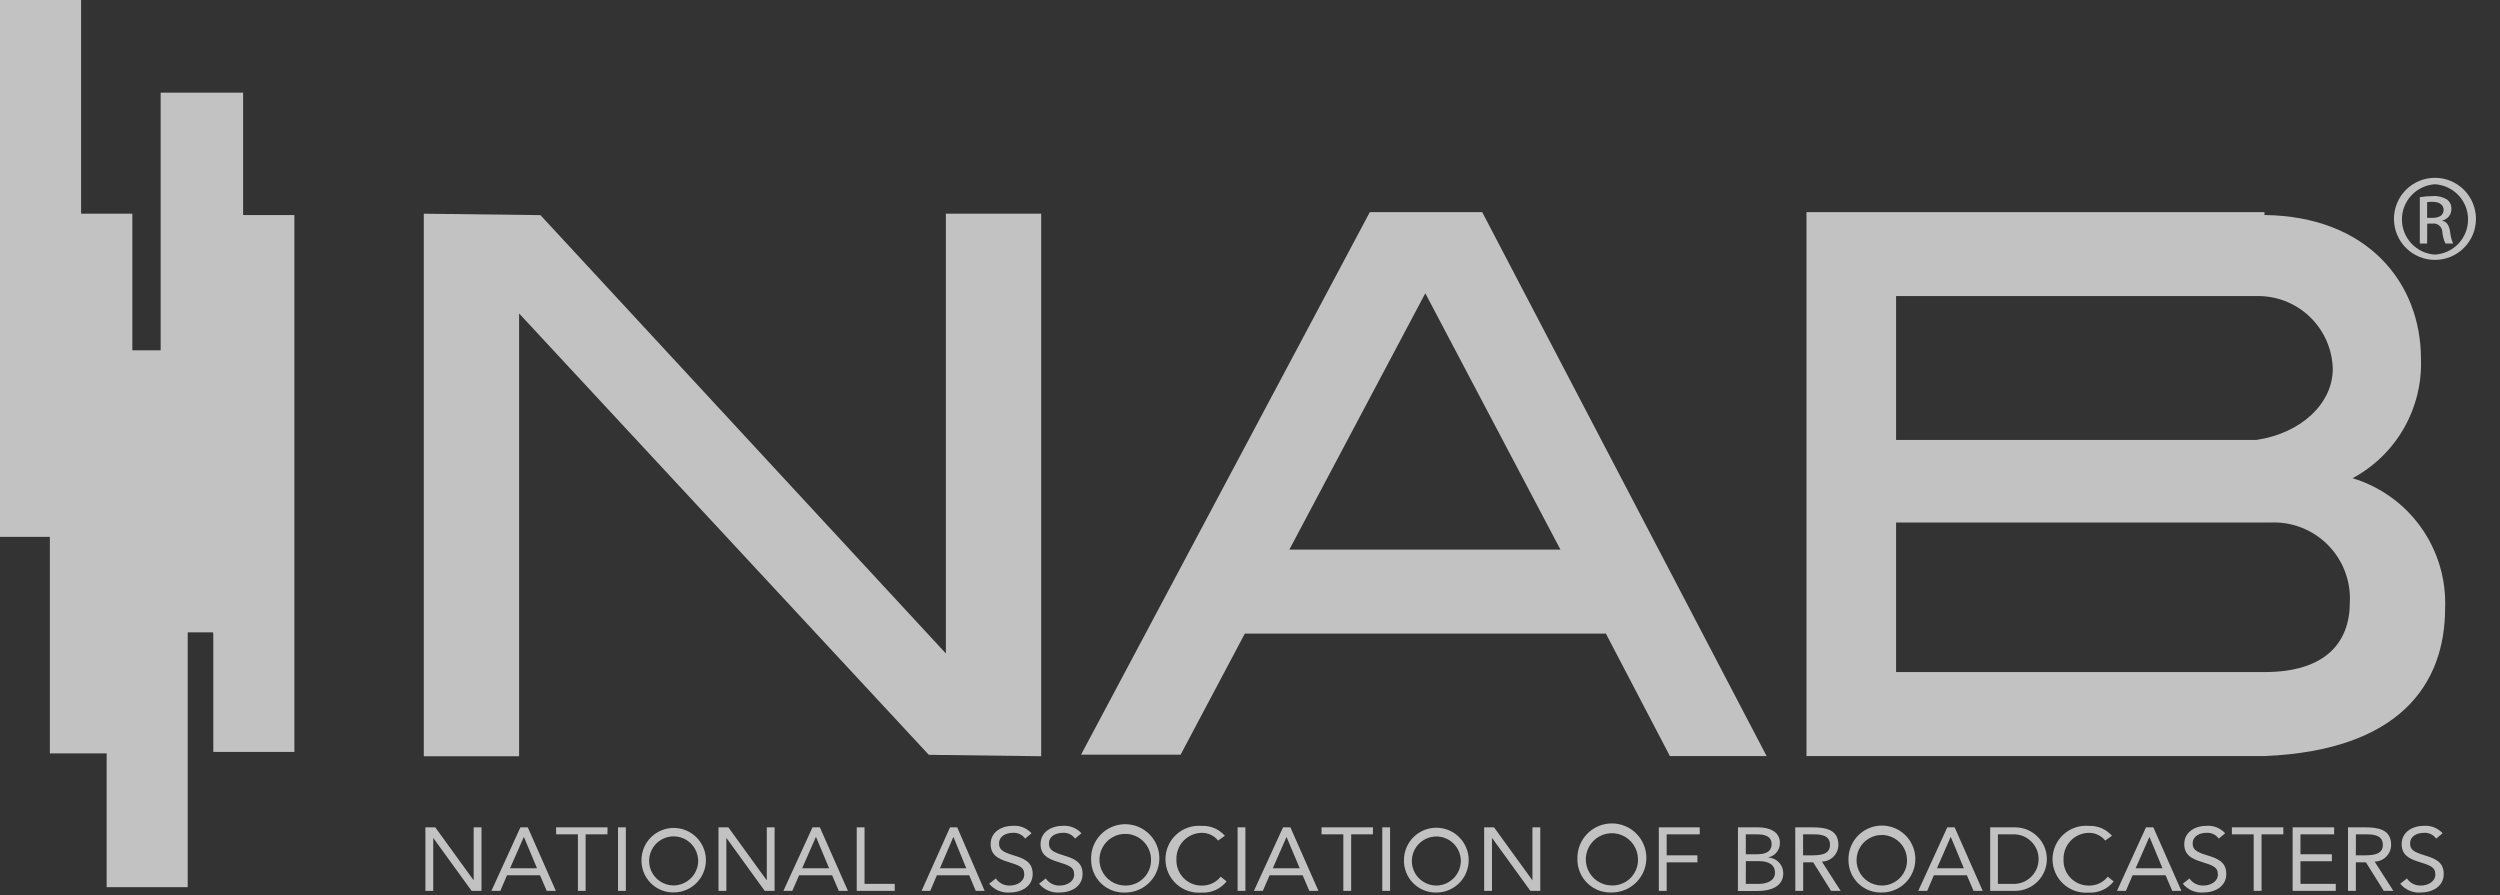
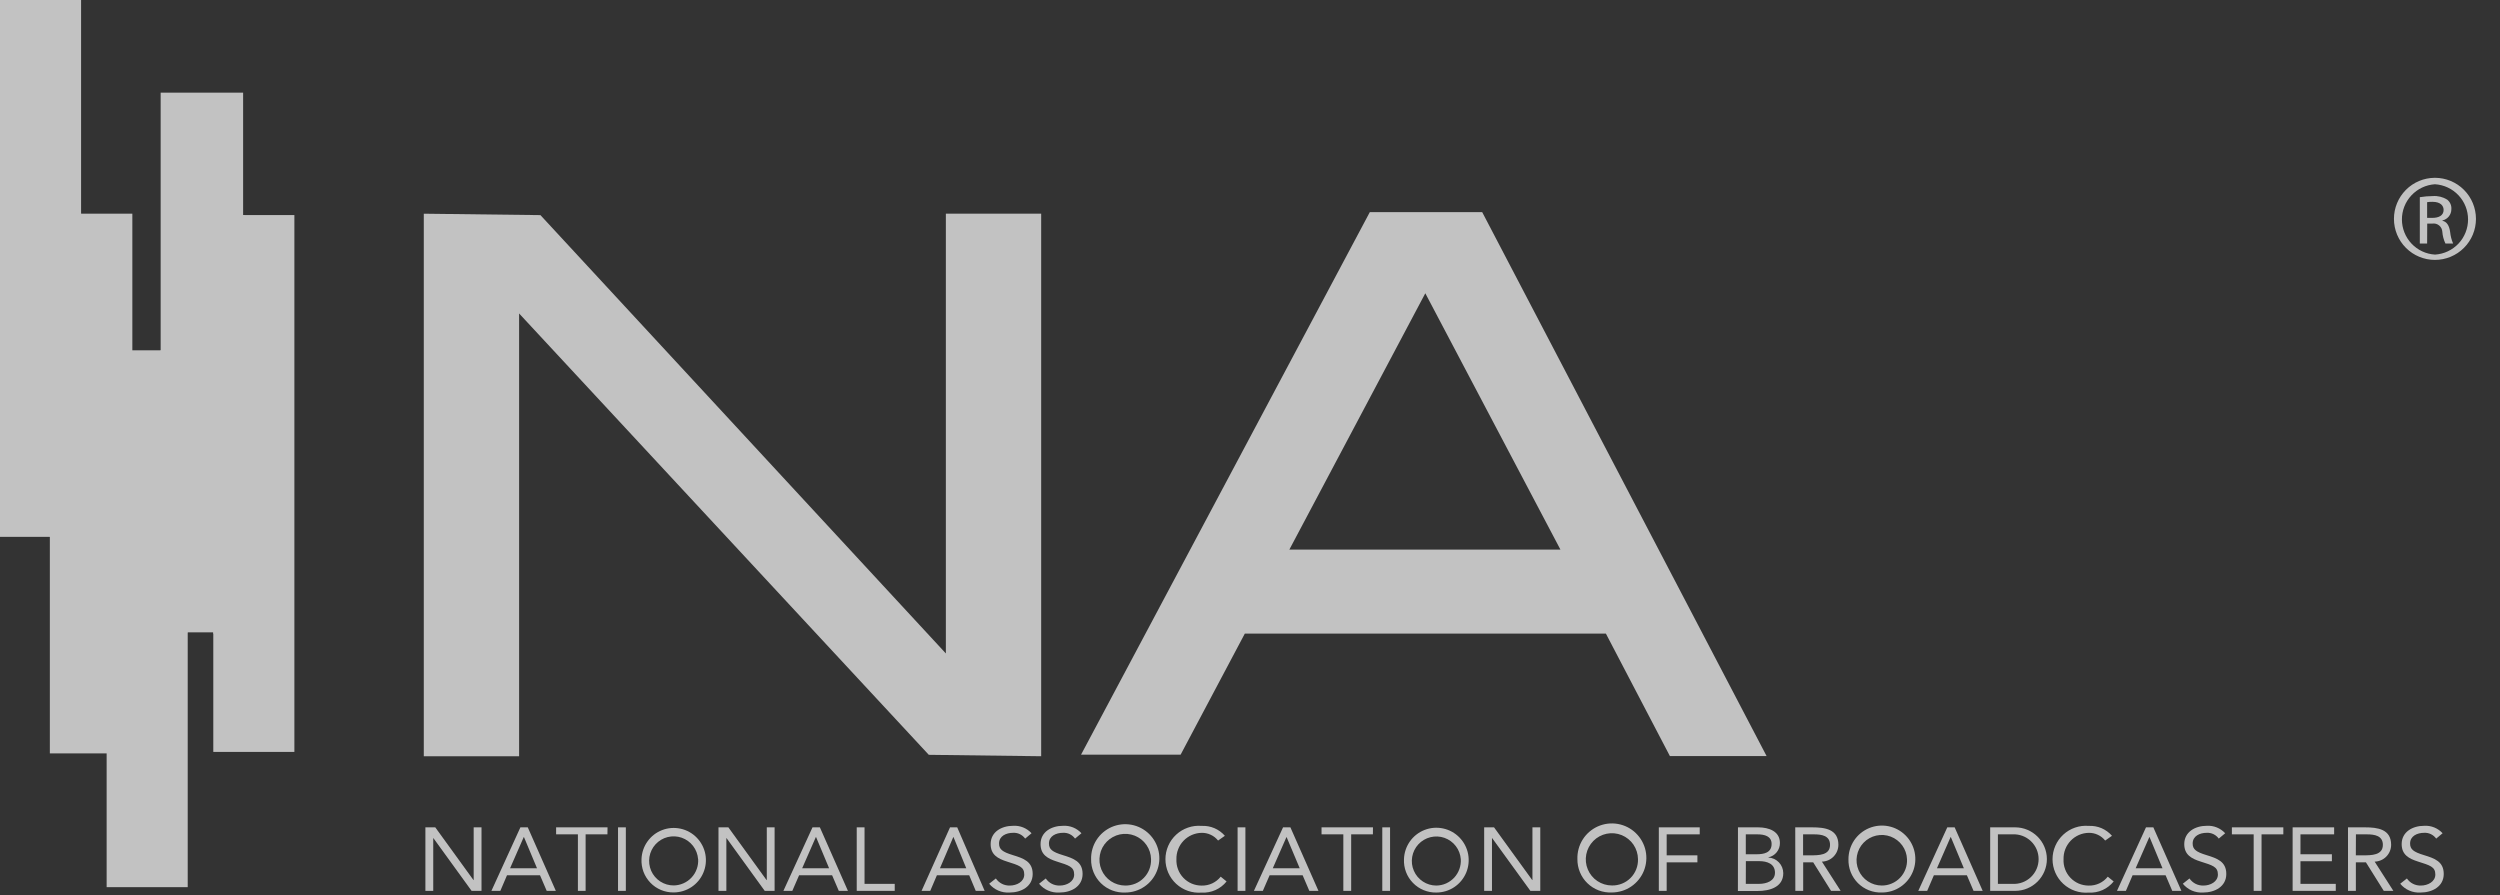
<svg xmlns="http://www.w3.org/2000/svg" width="81" height="29" viewBox="0 0 81 29" fill="none">
  <rect x="0" y="0" width="81" height="29" fill="#333333" stroke="none" />
  <g opacity="0.7">
    <path d="M7.877 3.002H5.205V20.488H7.877V3.002Z" fill="white" />
    <path d="M4.288 6.923H1.615V24.41H4.288V6.923Z" fill="white" />
    <path d="M13.783 26.806H14.103L15.341 28.515H15.347V26.806H15.601V28.864H15.28L14.042 27.155H14.037V28.864H13.783V26.806Z" fill="white" />
    <path d="M16.861 26.806H17.1L18.009 28.864H17.713L17.496 28.358H16.427L16.211 28.864H15.922L16.861 26.806ZM16.976 27.12H16.97L16.526 28.132H17.399L16.976 27.12Z" fill="white" />
    <path d="M19.681 27.033H18.974V28.864H18.724V27.033H18.018V26.806H19.684L19.681 27.033Z" fill="white" />
    <path d="M20.024 26.806H20.277V28.864H20.024V26.806Z" fill="white" />
    <path d="M20.785 27.834C20.792 27.629 20.859 27.43 20.978 27.264C21.097 27.096 21.262 26.968 21.453 26.895C21.645 26.821 21.853 26.806 22.053 26.85C22.253 26.894 22.436 26.996 22.578 27.144C22.72 27.291 22.816 27.477 22.854 27.679C22.891 27.881 22.869 28.089 22.788 28.277C22.709 28.466 22.575 28.627 22.404 28.741C22.233 28.854 22.033 28.914 21.828 28.915C21.688 28.917 21.548 28.89 21.418 28.836C21.288 28.782 21.17 28.702 21.073 28.601C20.975 28.499 20.899 28.379 20.849 28.247C20.8 28.115 20.778 27.974 20.785 27.834ZM22.618 27.834C22.606 27.679 22.55 27.532 22.456 27.409C22.361 27.286 22.233 27.193 22.087 27.142C21.941 27.091 21.784 27.084 21.633 27.121C21.483 27.159 21.347 27.239 21.242 27.353C21.137 27.467 21.068 27.609 21.042 27.762C21.017 27.914 21.036 28.071 21.098 28.213C21.16 28.355 21.263 28.475 21.392 28.56C21.522 28.644 21.674 28.689 21.828 28.688C21.937 28.687 22.045 28.663 22.144 28.619C22.244 28.575 22.333 28.511 22.407 28.431C22.482 28.351 22.539 28.257 22.575 28.154C22.612 28.052 22.627 27.942 22.62 27.834H22.618Z" fill="white" />
    <path d="M23.279 26.806H23.599L24.837 28.515H24.844V26.806H25.097V28.864H24.777L23.54 27.155H23.534V28.864H23.279V26.806Z" fill="white" />
    <path d="M26.325 26.806H26.564L27.473 28.864H27.177L26.96 28.358H25.891L25.671 28.864H25.382L26.325 26.806ZM26.44 27.12H26.434L25.99 28.132H26.863L26.44 27.12Z" fill="white" />
    <path d="M27.758 26.806H28.011V28.637H28.989V28.864H27.758V26.806Z" fill="white" />
    <path d="M30.781 26.806H31.014L31.903 28.864H31.614L31.402 28.358H30.356L30.14 28.864H29.859L30.781 26.806ZM30.893 27.12H30.887L30.454 28.132H31.307L30.893 27.12Z" fill="white" />
    <path d="M33.215 27.171C33.171 27.11 33.112 27.06 33.044 27.027C32.976 26.994 32.901 26.979 32.825 26.983C32.602 26.983 32.369 27.085 32.369 27.329C32.369 27.518 32.478 27.602 32.819 27.706C33.16 27.811 33.459 27.912 33.459 28.317C33.459 28.721 33.094 28.918 32.708 28.918C32.583 28.926 32.459 28.904 32.344 28.855C32.23 28.805 32.128 28.729 32.049 28.633L32.266 28.462C32.316 28.536 32.384 28.596 32.464 28.636C32.543 28.676 32.632 28.695 32.721 28.692C32.938 28.692 33.186 28.57 33.186 28.334C33.186 28.081 33.009 28.037 32.628 27.915C32.326 27.82 32.097 27.692 32.097 27.349C32.097 26.954 32.45 26.756 32.825 26.756C32.936 26.749 33.047 26.767 33.151 26.809C33.254 26.851 33.346 26.915 33.422 26.997L33.215 27.171Z" fill="white" />
    <path d="M34.831 27.171C34.788 27.11 34.729 27.06 34.661 27.027C34.593 26.994 34.518 26.979 34.442 26.983C34.218 26.983 33.986 27.085 33.986 27.329C33.986 27.518 34.095 27.602 34.436 27.706C34.777 27.811 35.076 27.912 35.076 28.316C35.076 28.721 34.711 28.918 34.325 28.918C34.2 28.926 34.075 28.904 33.961 28.855C33.846 28.805 33.745 28.729 33.666 28.633L33.883 28.462C33.933 28.536 34.001 28.596 34.081 28.636C34.161 28.676 34.25 28.695 34.339 28.692C34.556 28.692 34.803 28.57 34.803 28.334C34.803 28.081 34.626 28.037 34.245 27.915C33.943 27.82 33.714 27.692 33.714 27.348C33.714 26.954 34.067 26.756 34.442 26.756C34.553 26.749 34.664 26.767 34.768 26.809C34.871 26.851 34.964 26.915 35.039 26.997L34.831 27.171Z" fill="white" />
    <path d="M35.352 27.837C35.347 27.617 35.407 27.401 35.526 27.215C35.644 27.03 35.815 26.884 36.016 26.796C36.218 26.708 36.441 26.683 36.657 26.722C36.873 26.762 37.073 26.865 37.23 27.019C37.387 27.173 37.495 27.37 37.54 27.585C37.585 27.801 37.564 28.024 37.481 28.228C37.399 28.432 37.257 28.607 37.075 28.729C36.892 28.852 36.678 28.918 36.458 28.918C36.313 28.924 36.169 28.901 36.033 28.849C35.898 28.797 35.775 28.719 35.671 28.617C35.567 28.516 35.486 28.394 35.431 28.26C35.376 28.126 35.349 27.982 35.352 27.837ZM37.294 27.837C37.291 27.672 37.239 27.512 37.145 27.377C37.051 27.241 36.919 27.137 36.766 27.076C36.613 27.015 36.445 27.001 36.284 27.035C36.123 27.07 35.976 27.151 35.861 27.268C35.745 27.386 35.667 27.535 35.637 27.697C35.606 27.859 35.623 28.027 35.687 28.178C35.751 28.331 35.858 28.46 35.995 28.552C36.132 28.643 36.293 28.691 36.458 28.692C36.57 28.693 36.681 28.672 36.784 28.63C36.888 28.587 36.981 28.524 37.059 28.444C37.138 28.364 37.199 28.269 37.239 28.165C37.279 28.06 37.298 27.949 37.294 27.837Z" fill="white" />
    <path d="M39.466 27.234C39.402 27.154 39.321 27.09 39.228 27.047C39.135 27.003 39.034 26.982 38.932 26.984C38.822 26.986 38.714 27.01 38.613 27.054C38.513 27.098 38.422 27.162 38.346 27.241C38.27 27.321 38.211 27.414 38.172 27.517C38.132 27.619 38.113 27.729 38.116 27.839C38.111 27.949 38.128 28.059 38.167 28.163C38.205 28.267 38.264 28.361 38.341 28.441C38.417 28.521 38.509 28.585 38.61 28.628C38.712 28.671 38.821 28.693 38.932 28.693C39.05 28.696 39.168 28.672 39.275 28.622C39.383 28.572 39.477 28.497 39.551 28.404L39.741 28.559C39.645 28.679 39.521 28.775 39.38 28.838C39.239 28.901 39.086 28.929 38.932 28.92C38.782 28.932 38.632 28.913 38.491 28.865C38.349 28.816 38.219 28.738 38.109 28.637C37.999 28.535 37.911 28.412 37.851 28.275C37.791 28.137 37.76 27.989 37.76 27.839C37.76 27.689 37.791 27.541 37.851 27.404C37.911 27.267 37.999 27.143 38.109 27.042C38.219 26.94 38.349 26.863 38.491 26.814C38.632 26.765 38.782 26.746 38.932 26.759C39.074 26.752 39.215 26.777 39.346 26.832C39.477 26.888 39.593 26.973 39.686 27.08L39.466 27.234Z" fill="white" />
    <path d="M40.098 26.806H40.351V28.864H40.098V26.806Z" fill="white" />
    <path d="M41.571 26.806H41.809L42.718 28.864H42.422L42.205 28.358H41.136L40.916 28.864H40.627L41.571 26.806ZM41.685 27.12H41.682L41.238 28.132H42.111L41.685 27.12Z" fill="white" />
    <path d="M44.482 27.033H43.778V28.864H43.524V27.033H42.818V26.806H44.484L44.482 27.033Z" fill="white" />
    <path d="M44.786 26.806H45.038V28.864H44.786V26.806Z" fill="white" />
    <path d="M45.489 27.837C45.495 27.631 45.562 27.431 45.68 27.263C45.799 27.094 45.965 26.965 46.157 26.89C46.349 26.815 46.559 26.799 46.761 26.843C46.962 26.887 47.146 26.989 47.289 27.137C47.433 27.285 47.53 27.473 47.568 27.675C47.605 27.878 47.583 28.088 47.503 28.278C47.422 28.468 47.288 28.63 47.116 28.744C46.944 28.858 46.743 28.918 46.537 28.918C46.396 28.921 46.256 28.894 46.125 28.84C45.995 28.787 45.877 28.707 45.779 28.605C45.68 28.504 45.604 28.384 45.554 28.252C45.504 28.119 45.482 27.979 45.489 27.837ZM47.33 27.837C47.318 27.683 47.262 27.536 47.168 27.413C47.074 27.29 46.946 27.198 46.8 27.146C46.655 27.095 46.497 27.088 46.347 27.125C46.197 27.162 46.061 27.242 45.956 27.355C45.851 27.468 45.781 27.61 45.755 27.762C45.728 27.915 45.747 28.071 45.809 28.213C45.87 28.355 45.972 28.476 46.101 28.561C46.23 28.646 46.381 28.692 46.535 28.692C46.644 28.691 46.752 28.668 46.852 28.624C46.952 28.579 47.041 28.515 47.116 28.436C47.19 28.356 47.247 28.261 47.284 28.159C47.321 28.056 47.336 27.947 47.33 27.837Z" fill="white" />
    <path d="M48.087 26.806H48.407L49.645 28.515H49.651V26.806H49.905V28.864H49.585L48.346 27.155H48.34V28.864H48.087V26.806Z" fill="white" />
    <path d="M51.108 27.835C51.101 27.612 51.16 27.392 51.278 27.203C51.396 27.015 51.568 26.866 51.771 26.775C51.975 26.685 52.2 26.657 52.42 26.696C52.639 26.735 52.841 26.838 53.001 26.993C53.161 27.148 53.272 27.347 53.318 27.565C53.364 27.783 53.344 28.009 53.261 28.216C53.178 28.422 53.034 28.599 52.85 28.724C52.666 28.849 52.448 28.915 52.226 28.916C52.08 28.923 51.935 28.9 51.798 28.849C51.662 28.797 51.538 28.719 51.433 28.617C51.328 28.516 51.245 28.394 51.19 28.26C51.134 28.125 51.106 27.98 51.108 27.835ZM53.071 27.835C53.069 27.668 53.018 27.505 52.924 27.366C52.83 27.228 52.697 27.121 52.543 27.058C52.388 26.995 52.218 26.98 52.055 27.013C51.891 27.047 51.741 27.128 51.624 27.247C51.507 27.366 51.427 27.517 51.395 27.681C51.363 27.845 51.38 28.015 51.445 28.169C51.509 28.323 51.617 28.455 51.756 28.547C51.895 28.64 52.059 28.689 52.226 28.689C52.338 28.692 52.45 28.671 52.554 28.629C52.658 28.587 52.753 28.524 52.832 28.444C52.911 28.364 52.973 28.269 53.014 28.164C53.055 28.059 53.074 27.947 53.071 27.835Z" fill="white" />
    <path d="M53.746 26.806H55.071V27.033H54V27.713H54.996V27.94H54V28.864H53.746V26.806Z" fill="white" />
    <path d="M56.31 26.806H56.96C57.314 26.806 57.669 26.934 57.669 27.312C57.671 27.421 57.634 27.527 57.566 27.612C57.498 27.697 57.402 27.756 57.295 27.778V27.784C57.425 27.79 57.547 27.847 57.637 27.941C57.727 28.035 57.777 28.16 57.778 28.29C57.778 28.743 57.341 28.868 56.945 28.868H56.308L56.31 26.806ZM56.564 27.678H56.914C57.153 27.678 57.4 27.629 57.4 27.344C57.4 27.091 57.17 27.033 56.941 27.033H56.564V27.678ZM56.564 28.637H56.993C57.24 28.637 57.509 28.541 57.509 28.276C57.509 27.987 57.255 27.901 56.999 27.901H56.566L56.564 28.637Z" fill="white" />
    <path d="M58.166 26.806H58.713C59.127 26.806 59.564 26.864 59.564 27.373C59.563 27.515 59.507 27.652 59.407 27.753C59.308 27.855 59.172 27.913 59.03 27.917L59.637 28.864H59.326L58.748 27.94H58.423V28.864H58.169L58.166 26.806ZM58.42 27.713H58.647C58.928 27.713 59.293 27.713 59.293 27.373C59.293 27.076 59.024 27.033 58.776 27.033H58.42V27.713Z" fill="white" />
    <path d="M59.89 27.837C59.89 27.622 59.953 27.412 60.071 27.233C60.19 27.054 60.359 26.915 60.556 26.832C60.754 26.75 60.972 26.727 61.183 26.769C61.393 26.81 61.586 26.913 61.738 27.065C61.89 27.216 61.994 27.41 62.036 27.62C62.078 27.831 62.057 28.049 61.975 28.247C61.893 28.445 61.754 28.615 61.576 28.734C61.398 28.854 61.188 28.917 60.974 28.917C60.83 28.923 60.687 28.898 60.554 28.846C60.42 28.793 60.299 28.714 60.197 28.613C60.096 28.511 60.016 28.39 59.963 28.257C59.91 28.123 59.886 27.98 59.89 27.837ZM61.787 27.837C61.781 27.676 61.727 27.521 61.633 27.392C61.539 27.262 61.408 27.162 61.258 27.105C61.108 27.049 60.945 27.038 60.789 27.073C60.632 27.109 60.49 27.189 60.379 27.305C60.268 27.421 60.194 27.567 60.165 27.725C60.136 27.883 60.155 28.046 60.218 28.194C60.281 28.341 60.385 28.467 60.519 28.555C60.653 28.644 60.81 28.691 60.97 28.691C61.081 28.692 61.19 28.67 61.292 28.626C61.394 28.583 61.486 28.52 61.562 28.44C61.639 28.36 61.698 28.265 61.737 28.161C61.776 28.058 61.793 27.947 61.787 27.837Z" fill="white" />
    <path d="M63.092 26.806H63.331L64.239 28.864H63.943L63.727 28.358H62.658L62.441 28.864H62.152L63.092 26.806ZM63.207 27.12H63.2L62.757 28.132H63.629L63.207 27.12Z" fill="white" />
    <path d="M64.482 26.806H65.291C65.564 26.806 65.825 26.915 66.018 27.108C66.21 27.3 66.319 27.562 66.319 27.835C66.319 28.108 66.21 28.369 66.018 28.562C65.825 28.755 65.564 28.864 65.291 28.864H64.482V26.806ZM64.732 28.637H65.207C65.316 28.643 65.425 28.627 65.527 28.589C65.629 28.551 65.722 28.493 65.801 28.418C65.88 28.343 65.943 28.252 65.986 28.152C66.029 28.052 66.051 27.944 66.051 27.835C66.051 27.726 66.029 27.618 65.986 27.518C65.943 27.418 65.88 27.328 65.801 27.253C65.722 27.178 65.629 27.12 65.527 27.082C65.425 27.044 65.316 27.027 65.207 27.033H64.732V28.637Z" fill="white" />
    <path d="M68.208 27.234C68.144 27.154 68.062 27.09 67.97 27.047C67.877 27.003 67.776 26.982 67.673 26.984C67.564 26.986 67.456 27.01 67.355 27.054C67.255 27.098 67.164 27.162 67.088 27.241C67.013 27.321 66.953 27.415 66.914 27.517C66.874 27.619 66.856 27.729 66.859 27.839C66.853 27.949 66.87 28.059 66.909 28.163C66.947 28.267 67.006 28.361 67.083 28.441C67.159 28.521 67.251 28.585 67.352 28.628C67.454 28.671 67.563 28.693 67.673 28.693C67.792 28.696 67.909 28.672 68.017 28.622C68.124 28.572 68.219 28.497 68.292 28.404L68.483 28.559C68.386 28.679 68.263 28.775 68.122 28.838C67.981 28.901 67.827 28.929 67.673 28.92C67.524 28.932 67.374 28.913 67.232 28.865C67.091 28.816 66.961 28.738 66.851 28.637C66.741 28.535 66.653 28.412 66.593 28.275C66.533 28.137 66.502 27.989 66.502 27.839C66.502 27.689 66.533 27.541 66.593 27.404C66.653 27.267 66.741 27.143 66.851 27.042C66.961 26.94 67.091 26.863 67.232 26.814C67.374 26.765 67.524 26.746 67.673 26.759C67.815 26.752 67.957 26.777 68.088 26.832C68.218 26.888 68.335 26.973 68.428 27.08L68.208 27.234Z" fill="white" />
    <path d="M69.53 26.806H69.768L70.677 28.864H70.381L70.165 28.358H69.096L68.879 28.864H68.59L69.53 26.806ZM69.645 27.12H69.639L69.195 28.132H70.065L69.645 27.12Z" fill="white" />
    <path d="M71.888 27.171C71.844 27.11 71.785 27.06 71.717 27.027C71.649 26.994 71.574 26.979 71.498 26.983C71.275 26.983 71.042 27.085 71.042 27.329C71.042 27.518 71.151 27.602 71.492 27.706C71.833 27.811 72.132 27.912 72.132 28.317C72.132 28.721 71.767 28.918 71.381 28.918C71.256 28.926 71.132 28.904 71.017 28.855C70.903 28.805 70.802 28.729 70.723 28.633L70.939 28.462C70.99 28.536 71.058 28.596 71.137 28.636C71.217 28.676 71.306 28.695 71.395 28.692C71.612 28.692 71.86 28.57 71.86 28.334C71.86 28.081 71.683 28.037 71.302 27.915C71 27.82 70.77 27.692 70.77 27.349C70.77 26.954 71.124 26.756 71.498 26.756C71.61 26.749 71.721 26.767 71.824 26.809C71.928 26.851 72.02 26.915 72.096 26.997L71.888 27.171Z" fill="white" />
    <path d="M73.98 27.033H73.274V28.864H73.019V27.033H72.313V26.806H73.98V27.033Z" fill="white" />
    <path d="M74.281 26.806H75.626V27.033H74.535V27.678H75.553V27.904H74.535V28.637H75.679V28.864H74.281V26.806Z" fill="white" />
    <path d="M76.075 26.806H76.622C77.035 26.806 77.473 26.864 77.473 27.373C77.472 27.515 77.416 27.652 77.316 27.753C77.216 27.855 77.081 27.913 76.939 27.917L77.545 28.864H77.234L76.656 27.94H76.33V28.864H76.076L76.075 26.806ZM76.329 27.713H76.555C76.835 27.713 77.205 27.713 77.205 27.373C77.205 27.076 76.936 27.033 76.689 27.033H76.332L76.329 27.713Z" fill="white" />
    <path d="M78.933 27.171C78.889 27.11 78.83 27.06 78.762 27.027C78.694 26.994 78.619 26.979 78.543 26.983C78.32 26.983 78.087 27.085 78.087 27.329C78.087 27.518 78.196 27.602 78.537 27.706C78.878 27.811 79.177 27.912 79.177 28.316C79.177 28.721 78.811 28.918 78.425 28.918C78.301 28.926 78.176 28.904 78.062 28.855C77.947 28.805 77.846 28.729 77.767 28.633L77.984 28.462C78.034 28.536 78.102 28.596 78.182 28.636C78.262 28.676 78.35 28.695 78.439 28.692C78.656 28.692 78.905 28.57 78.905 28.334C78.905 28.081 78.727 28.037 78.346 27.915C78.044 27.82 77.814 27.692 77.814 27.348C77.814 26.954 78.167 26.756 78.543 26.756C78.654 26.749 78.765 26.767 78.869 26.809C78.972 26.851 79.065 26.915 79.14 26.997L78.933 27.171Z" fill="white" />
    <path d="M78.895 5.761C79.247 5.762 79.585 5.902 79.833 6.152C80.082 6.402 80.221 6.74 80.221 7.092C80.221 7.445 80.081 7.783 79.831 8.032C79.582 8.281 79.244 8.421 78.892 8.421C78.54 8.421 78.202 8.281 77.953 8.032C77.704 7.783 77.564 7.445 77.564 7.092C77.563 6.74 77.703 6.402 77.951 6.152C78.2 5.902 78.537 5.762 78.889 5.761H78.895ZM78.889 5.97C78.6 5.989 78.328 6.118 78.13 6.33C77.931 6.542 77.821 6.822 77.822 7.112C77.823 7.403 77.934 7.682 78.134 7.894C78.333 8.105 78.605 8.232 78.895 8.249C79.185 8.231 79.457 8.103 79.656 7.892C79.855 7.68 79.965 7.4 79.965 7.11C79.965 6.819 79.855 6.54 79.656 6.328C79.457 6.116 79.185 5.988 78.895 5.97H78.889ZM78.639 7.891H78.402V6.389C78.541 6.366 78.682 6.354 78.824 6.353C78.987 6.341 79.149 6.381 79.288 6.467C79.334 6.504 79.371 6.551 79.395 6.605C79.419 6.66 79.429 6.719 79.424 6.778C79.425 6.863 79.396 6.945 79.344 7.011C79.291 7.077 79.218 7.124 79.136 7.143V7.155C79.267 7.178 79.356 7.299 79.385 7.52C79.398 7.647 79.43 7.773 79.481 7.891H79.232C79.175 7.77 79.141 7.64 79.131 7.507C79.129 7.468 79.118 7.43 79.101 7.395C79.083 7.36 79.058 7.329 79.028 7.305C78.998 7.28 78.963 7.262 78.925 7.251C78.887 7.241 78.848 7.238 78.809 7.244H78.642L78.639 7.891ZM78.639 7.059H78.812C79.008 7.059 79.173 6.987 79.173 6.802C79.173 6.67 79.078 6.539 78.812 6.539C78.754 6.538 78.697 6.542 78.639 6.55V7.059Z" fill="white" />
-     <path d="M76.223 15.494C76.917 15.122 77.493 14.562 77.885 13.877C78.276 13.193 78.469 12.413 78.439 11.624C78.439 9.176 76.719 7.006 73.369 6.967V6.873H58.53V24.497H73.369C77.749 24.313 79.222 22.171 79.222 19.698C79.257 18.764 78.981 17.845 78.439 17.084C77.896 16.323 77.117 15.764 76.223 15.494ZM61.433 9.593H73.231C73.85 9.61 74.438 9.863 74.875 10.301C75.312 10.739 75.565 11.327 75.582 11.946C75.582 13.086 74.546 14.037 73.114 14.253H61.433V9.593ZM73.369 21.774H61.433V16.93H73.554C73.898 16.913 74.241 16.968 74.562 17.092C74.882 17.216 75.174 17.406 75.417 17.649C75.66 17.893 75.85 18.184 75.973 18.505C76.097 18.827 76.152 19.17 76.135 19.514C76.135 20.814 75.351 21.775 73.369 21.775V21.774Z" fill="white" />
    <path d="M48.023 6.873H44.382L35.026 24.451H38.252L40.332 20.529H52.031L54.105 24.497H57.238L48.023 6.873ZM41.775 17.807L46.18 9.502L50.558 17.807H41.775Z" fill="white" />
    <path d="M30.646 6.923V21.172L30.625 21.149L17.51 6.97L13.731 6.924V24.502H16.819V10.156L30.093 24.456L33.734 24.502V6.923H30.646Z" fill="white" />
    <path d="M2.627 0H0V17.394H2.627V0Z" fill="white" />
    <path d="M9.538 6.968H6.911V24.362H9.538V6.968Z" fill="white" />
    <path d="M6.082 11.35H3.455V28.744H6.082V11.35Z" fill="white" />
    <path d="M2.629 6.923H1.615V17.397H2.629V6.923Z" fill="white" />
    <path d="M6.081 11.35H5.205V20.485H6.081V11.35Z" fill="white" />
    <path d="M7.925 6.968H6.911V20.532H7.925V6.968Z" fill="white" />
  </g>
</svg>